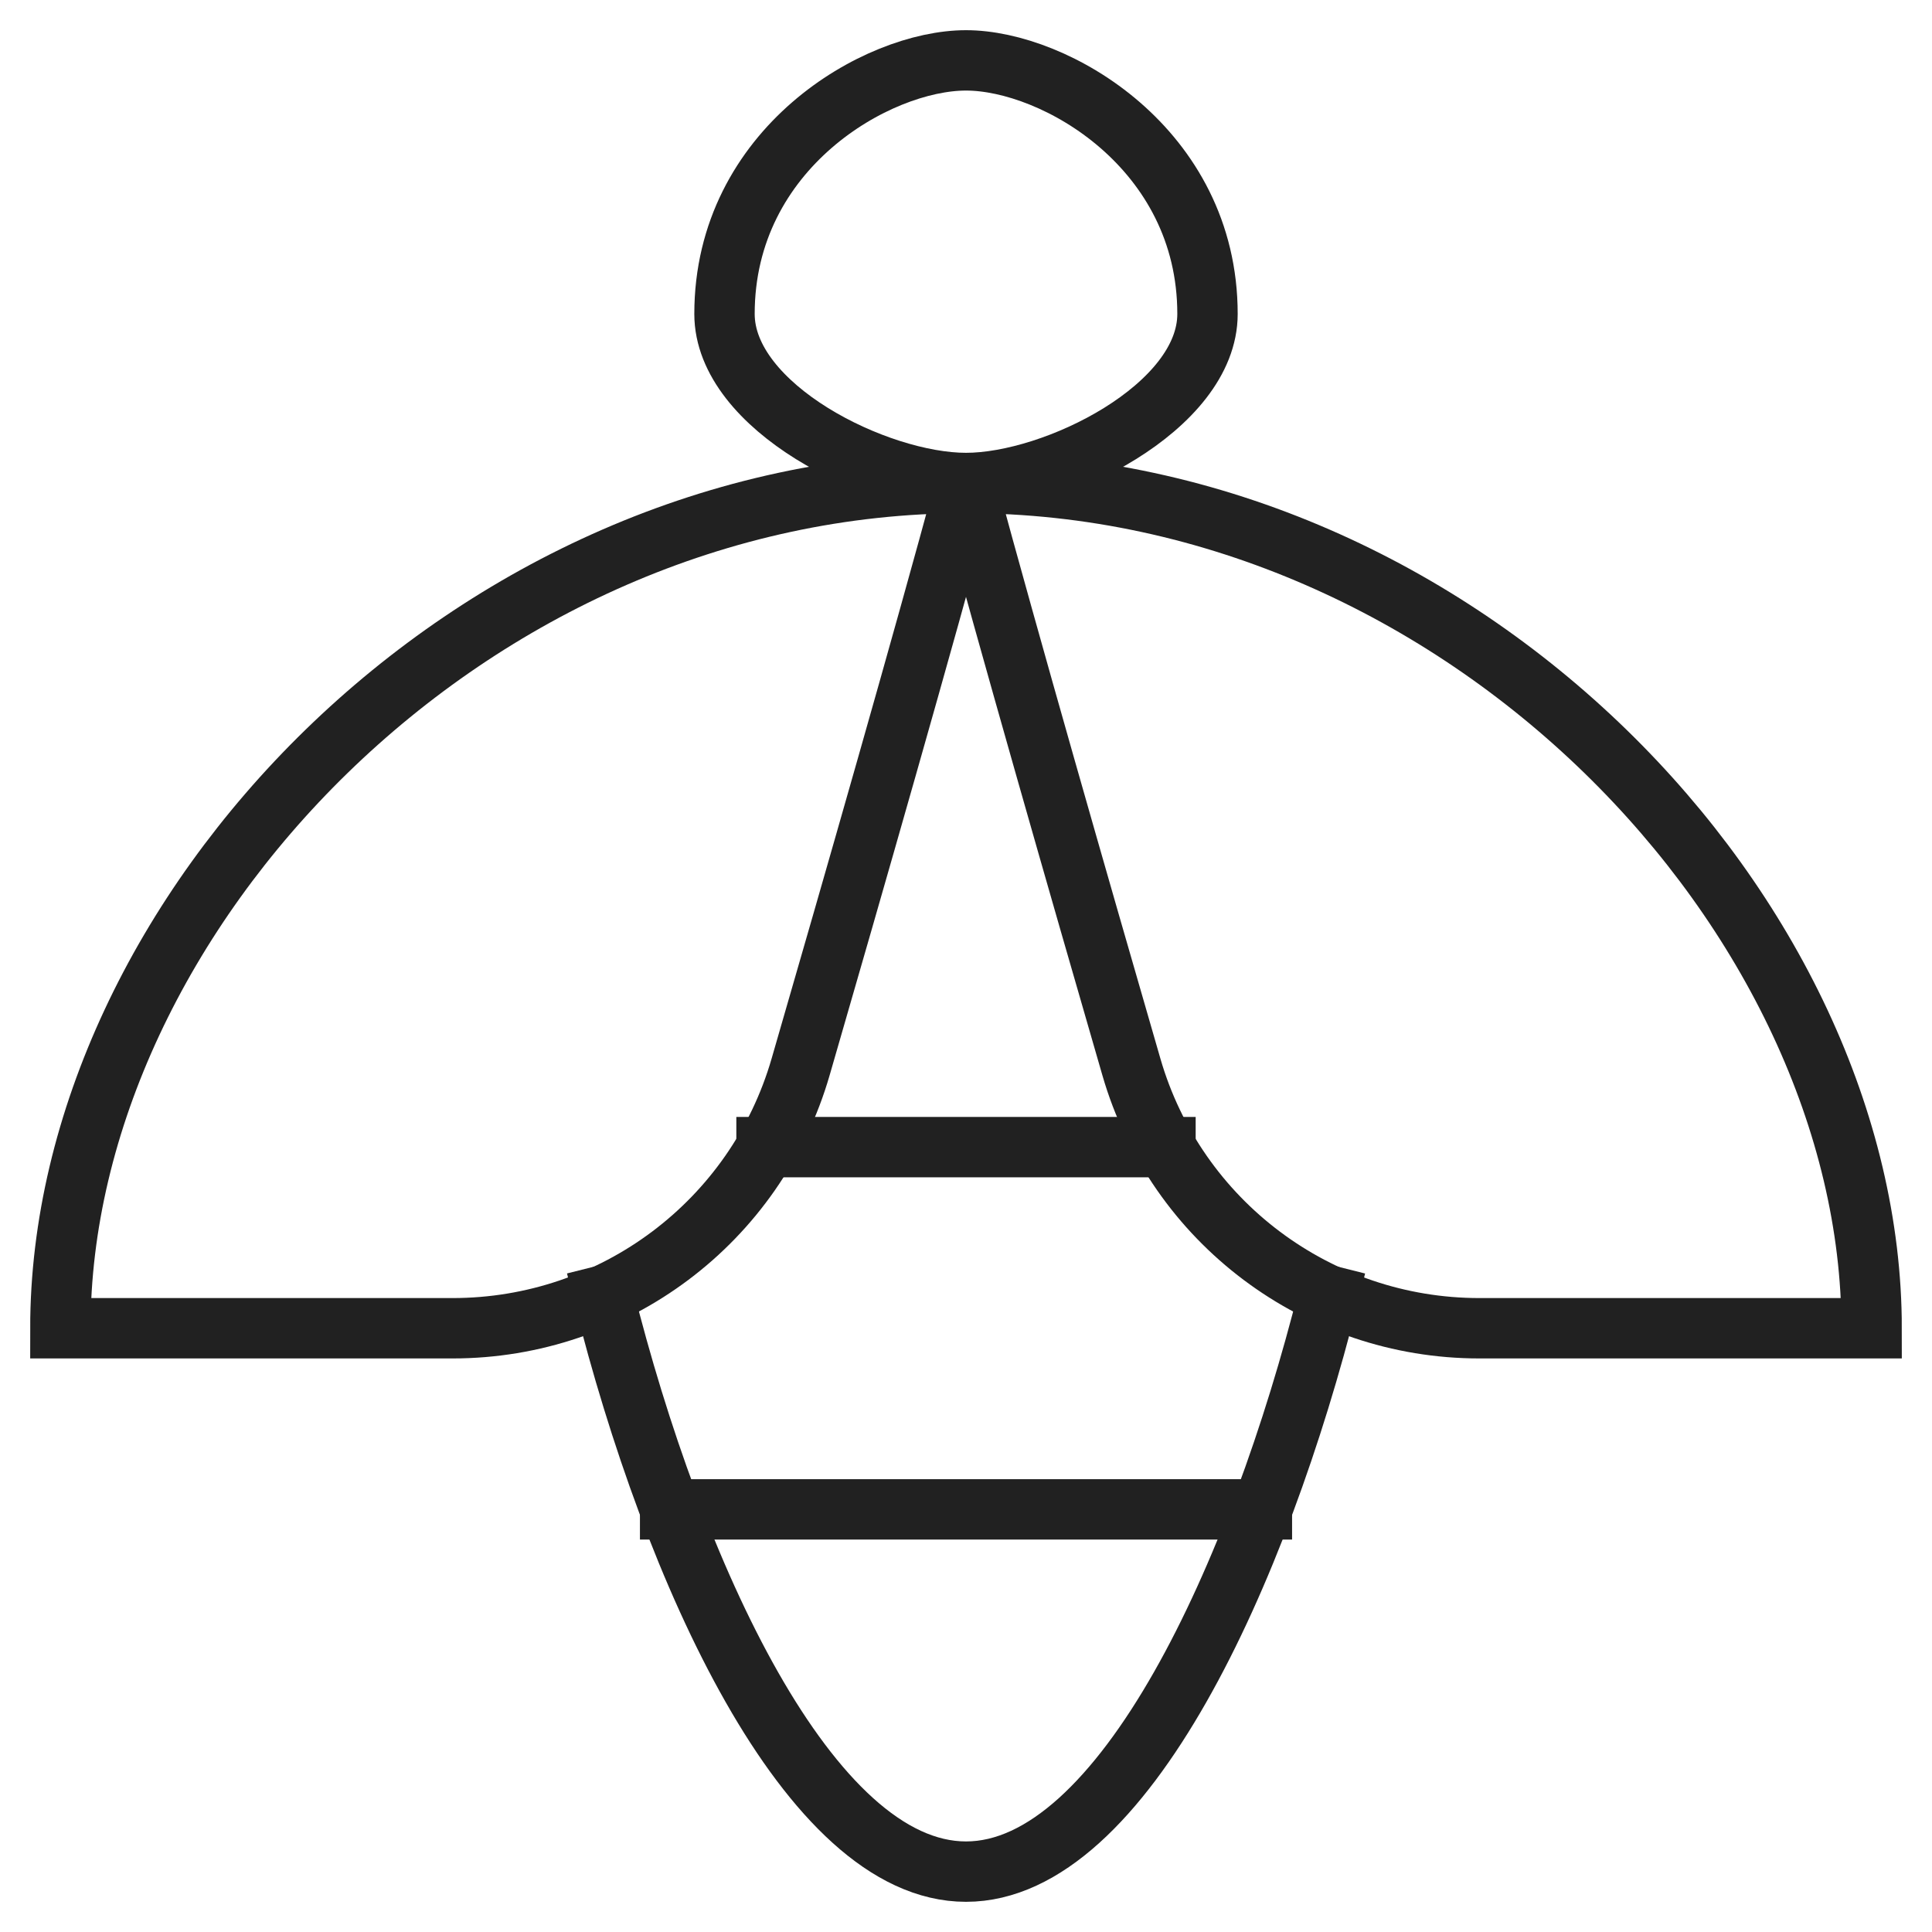
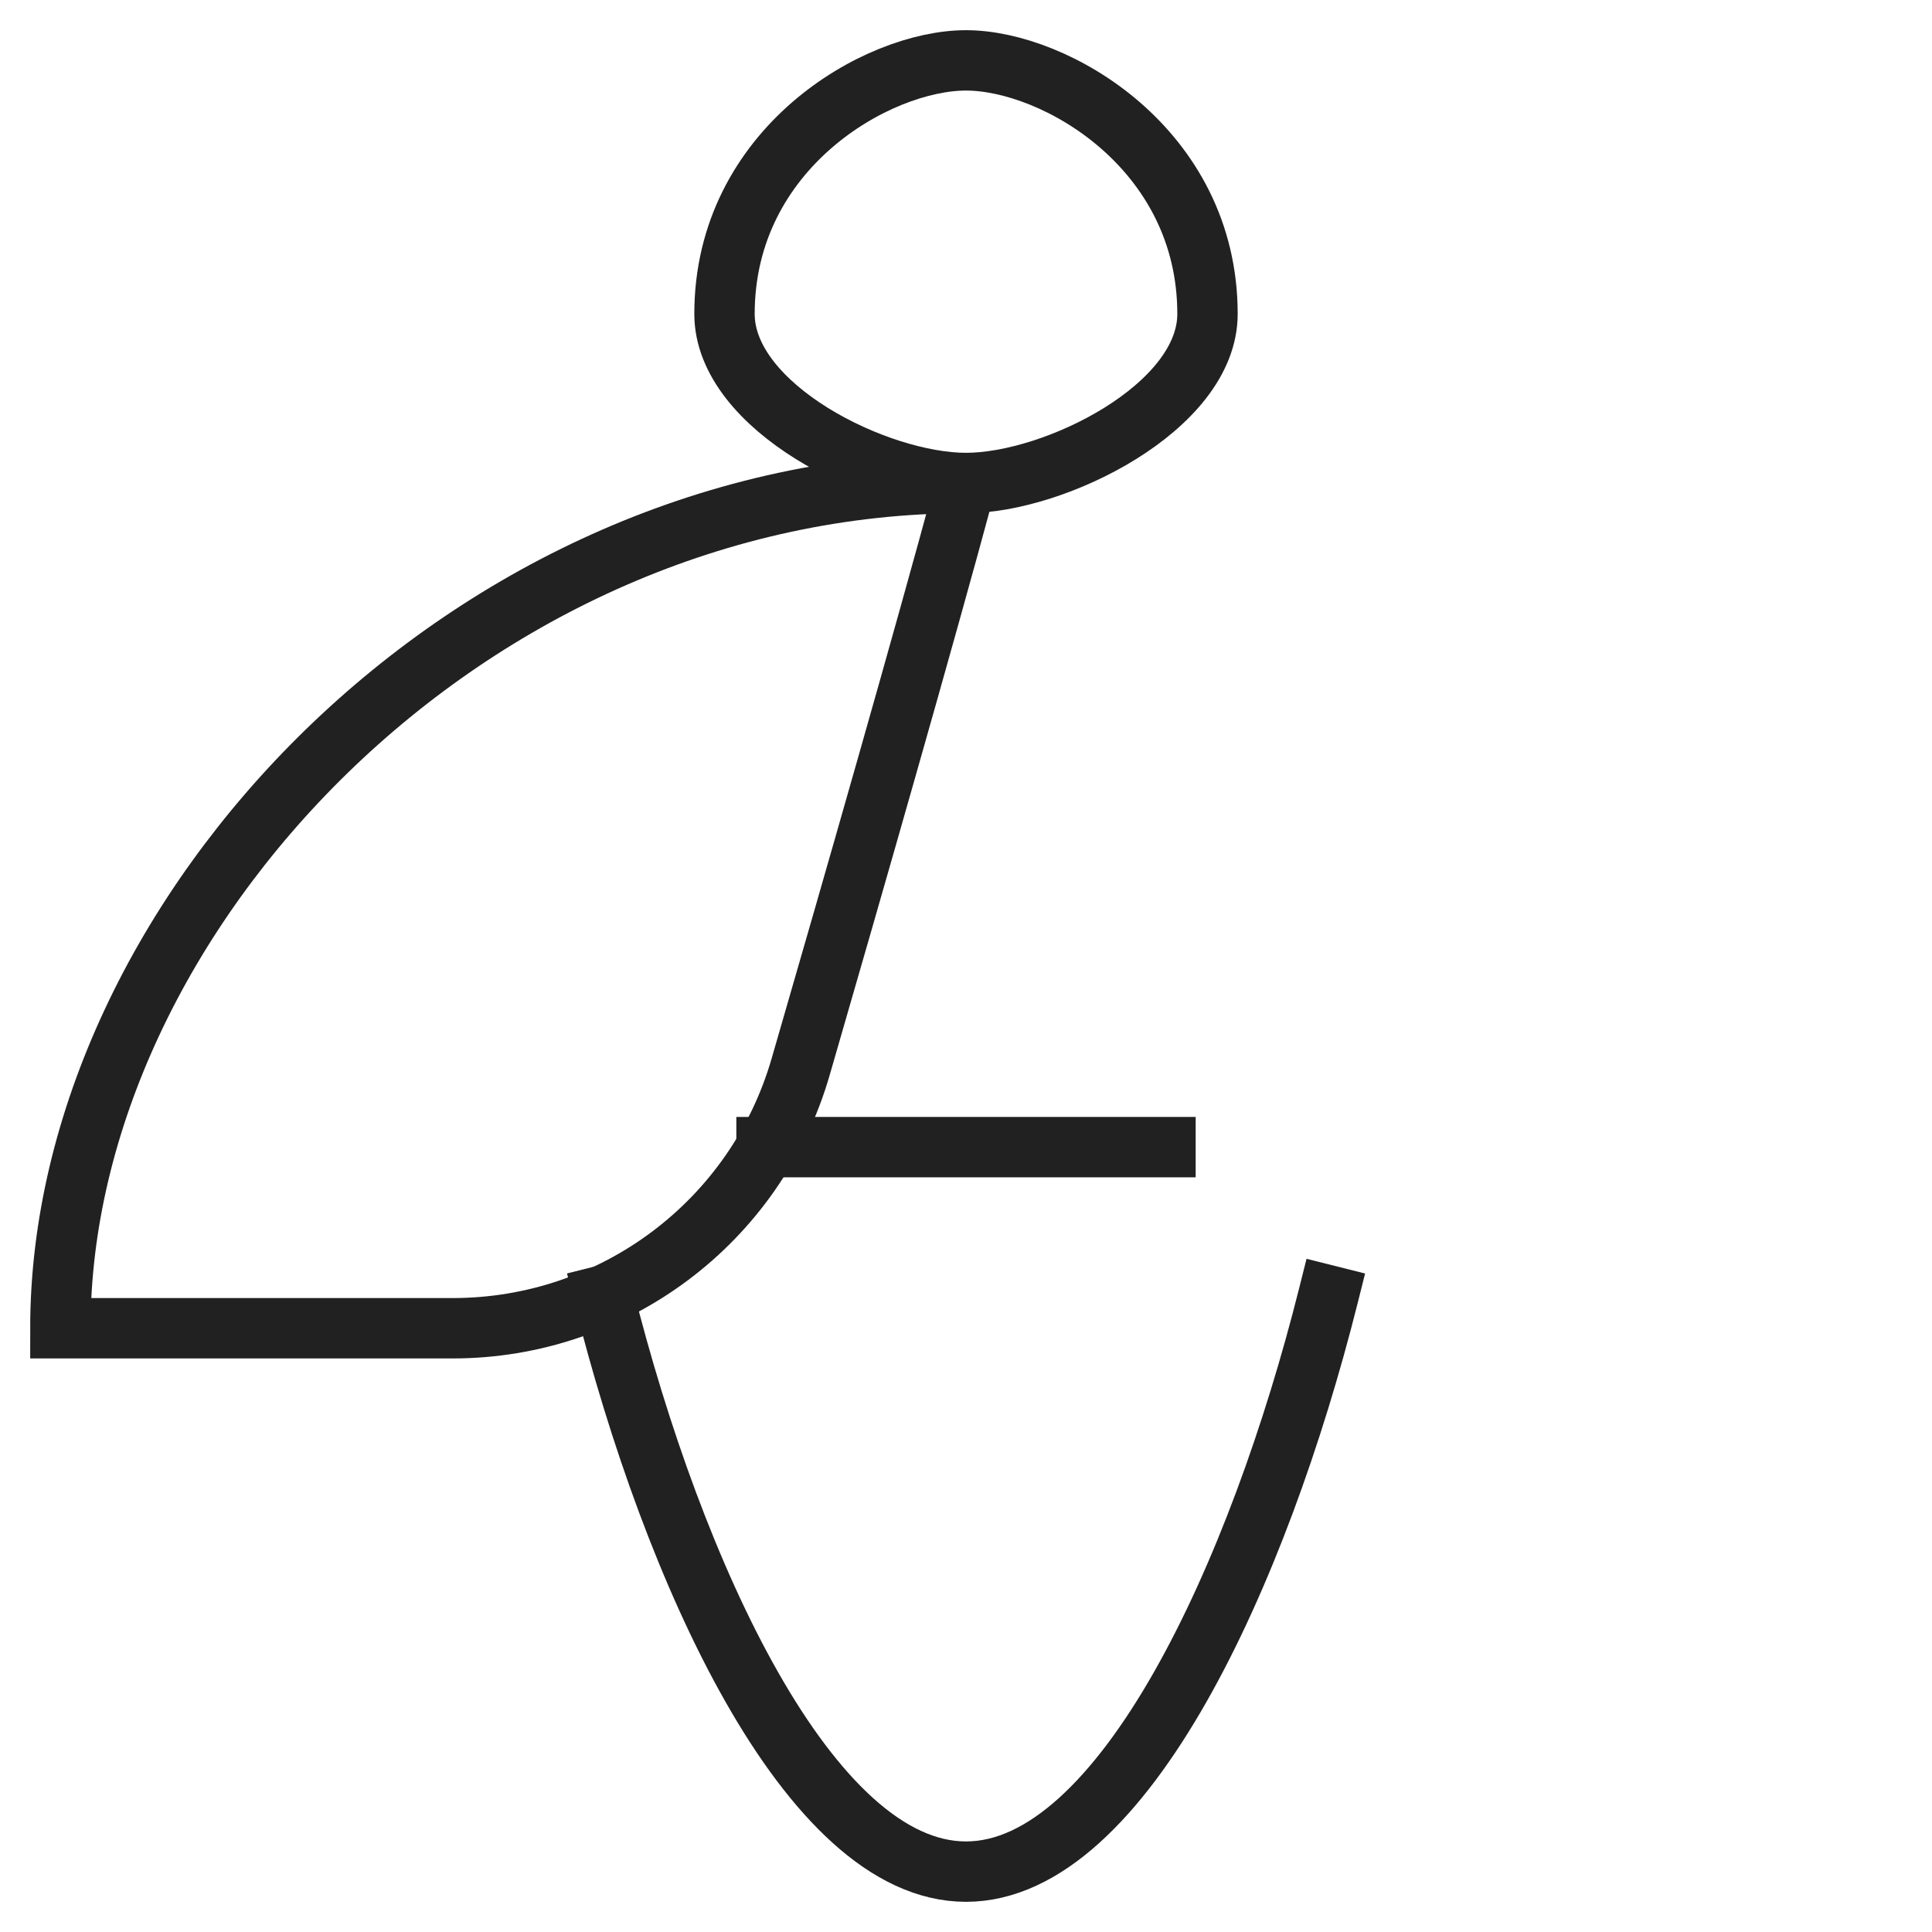
<svg xmlns="http://www.w3.org/2000/svg" height="64" width="64" viewBox="0 0 64 64">
  <title>64 bee</title>
  <g stroke-linecap="square" stroke-miterlimit="10" fill="#212121" stroke-linejoin="miter" class="nc-icon-wrapper">
    <path data-cap="butt" data-color="color-2" fill="none" stroke="#212121" stroke-width="2" d="M44.007,42.913 C41.707,52.075,37.201,62,32,62c-5.203,0-9.706-9.924-12.004-19.089" stroke-linecap="butt" />
-     <line data-cap="butt" data-color="color-2" fill="none" stroke="#212121" stroke-width="2" x1="22.199" y1="50" x2="41.802" y2="50" stroke-linecap="butt" />
    <line data-cap="butt" data-color="color-2" fill="none" stroke="#212121" stroke-width="2" x1="25.392" y1="38" x2="38.608" y2="38" stroke-linecap="butt" />
    <path fill="none" stroke="#212121" stroke-width="2" d="M24,10.4 C24,4.917,29.054,2,32,2s8,2.917,8,8.4c0,3.093-5.054,5.6-8,5.6S24,13.493,24,10.4z" />
    <path fill="none" stroke="#212121" stroke-width="2" d="M14.997,44H2 c0-13.636,13.523-28,30-28c-1.439,5.32-3.72,13.273-5.479,19.345C25.036,40.476,20.338,44,14.997,44z" />
-     <path fill="none" stroke="#212121" stroke-width="2" d="M49.003,44H62 c0-13.636-13.523-28-30-28c1.439,5.32,3.72,13.273,5.479,19.345C38.964,40.476,43.662,44,49.003,44z" />
  </g>
</svg>